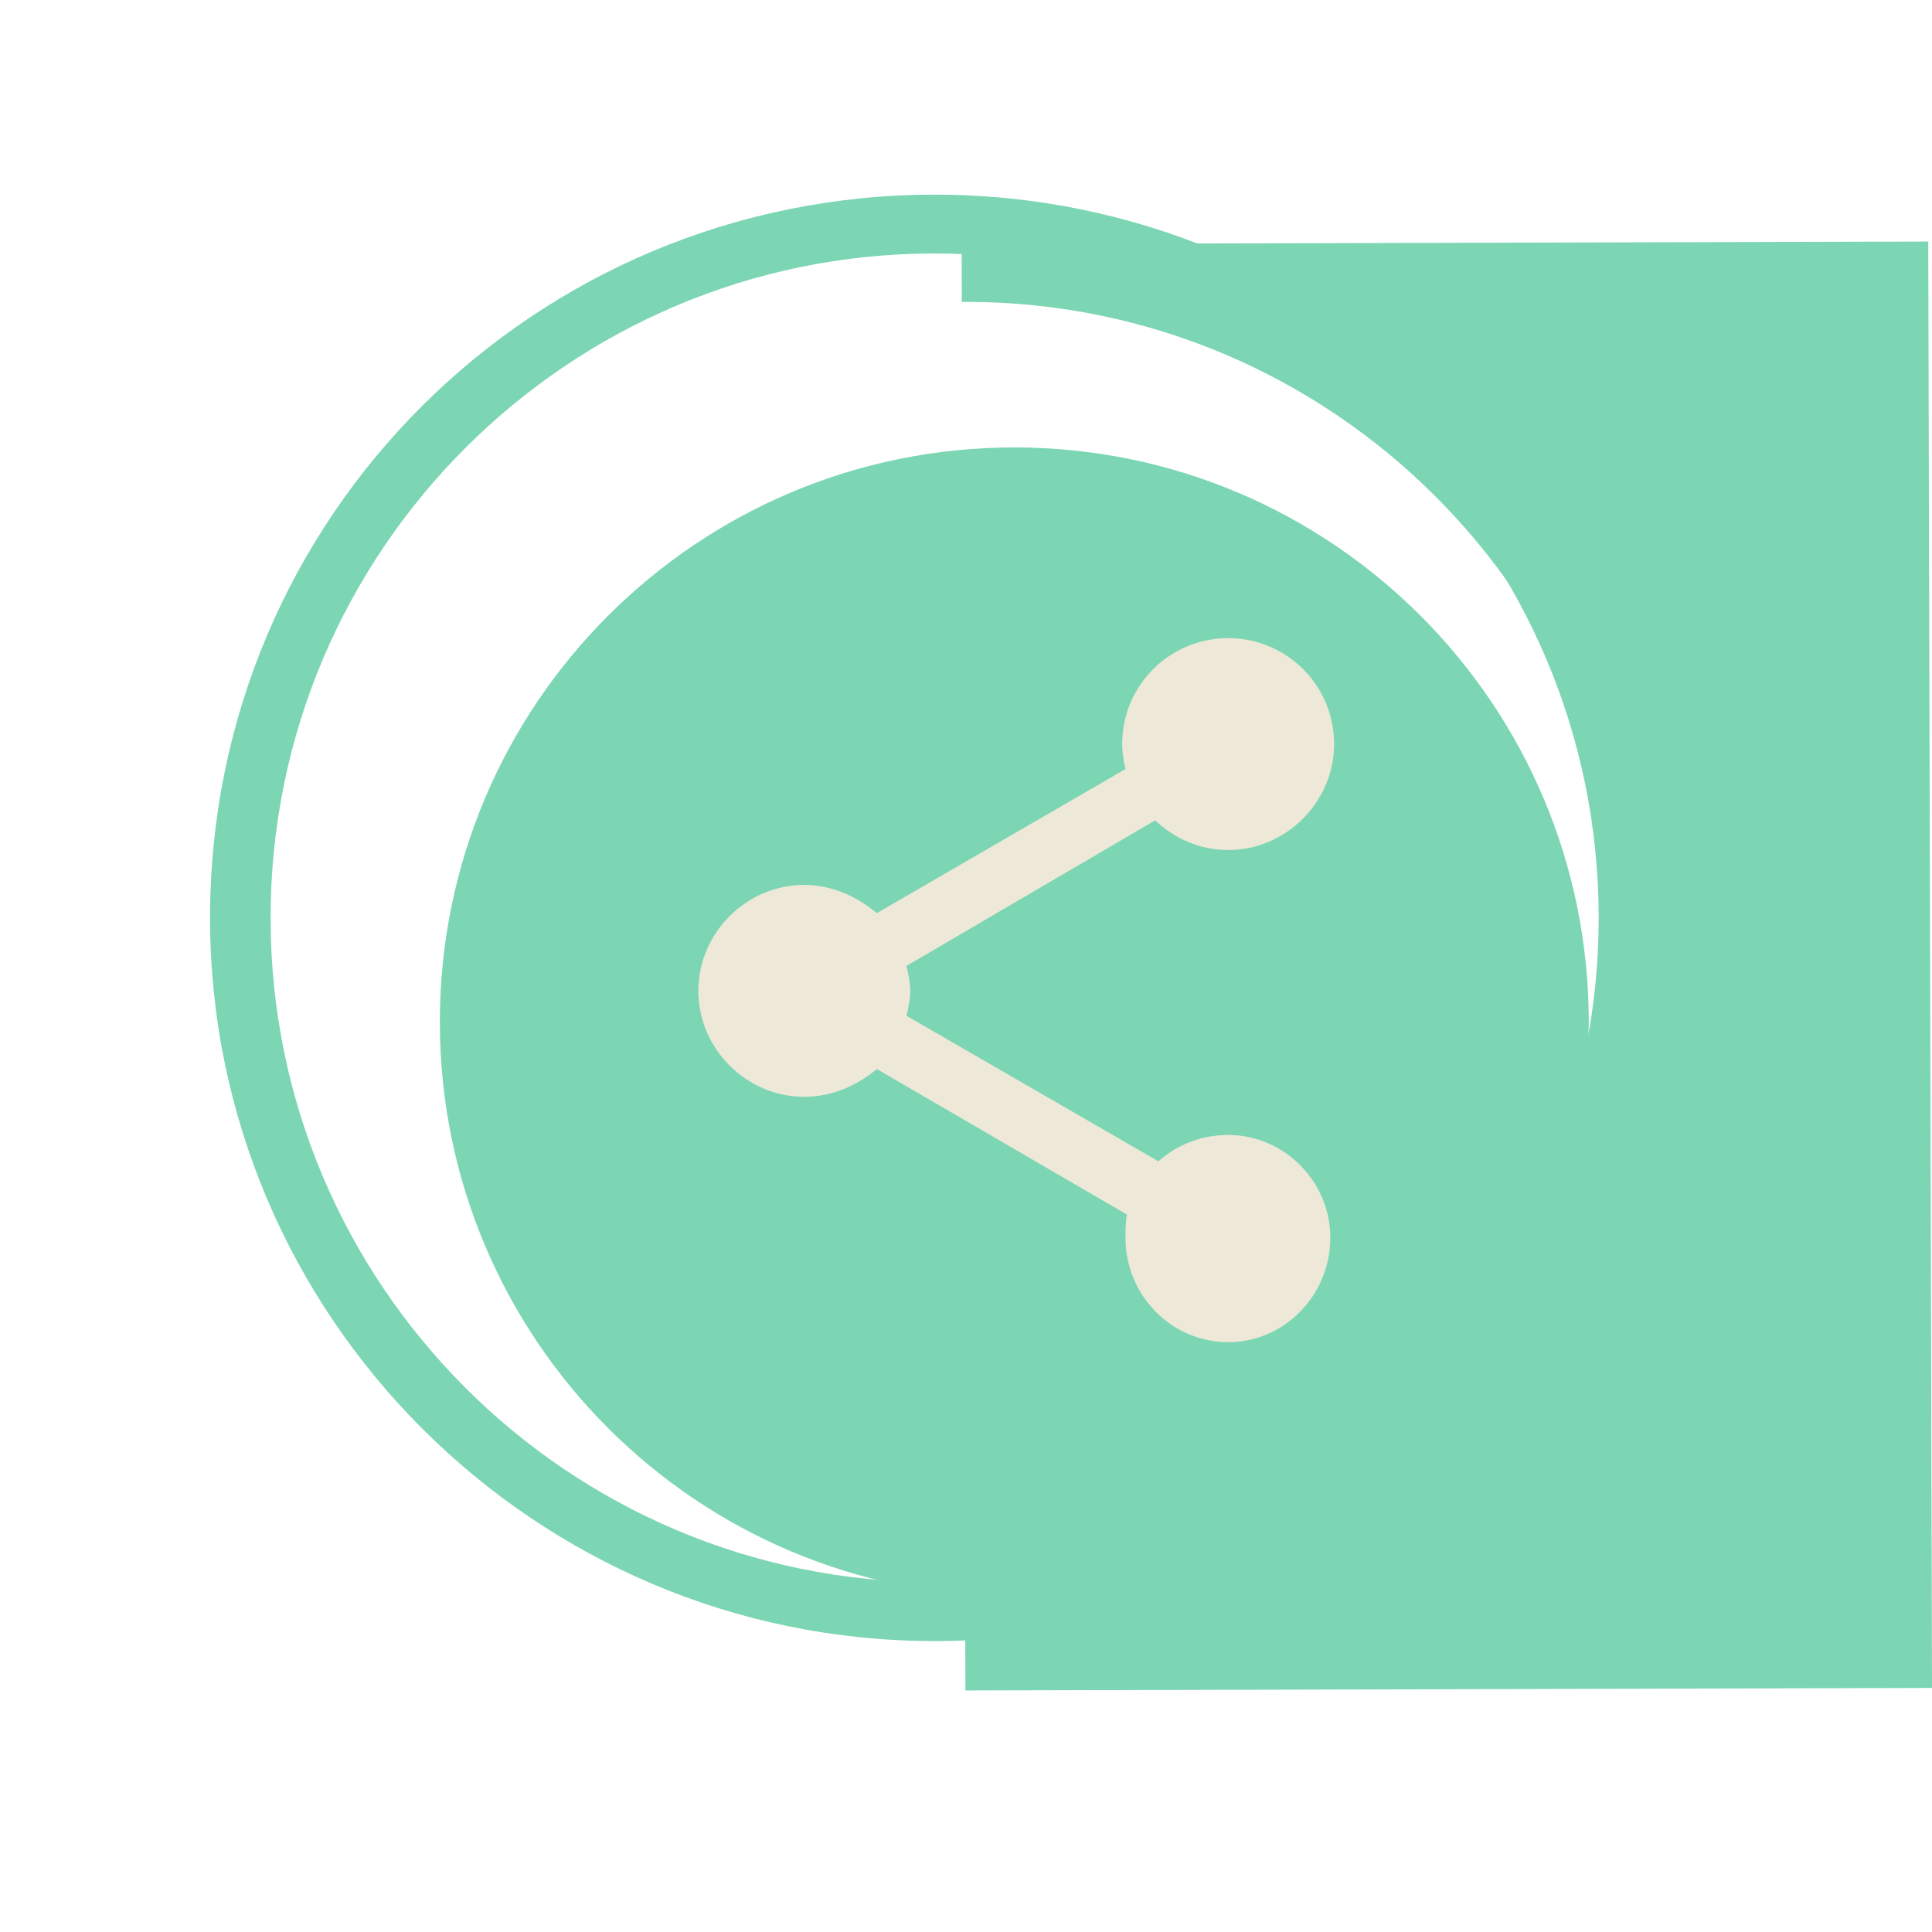
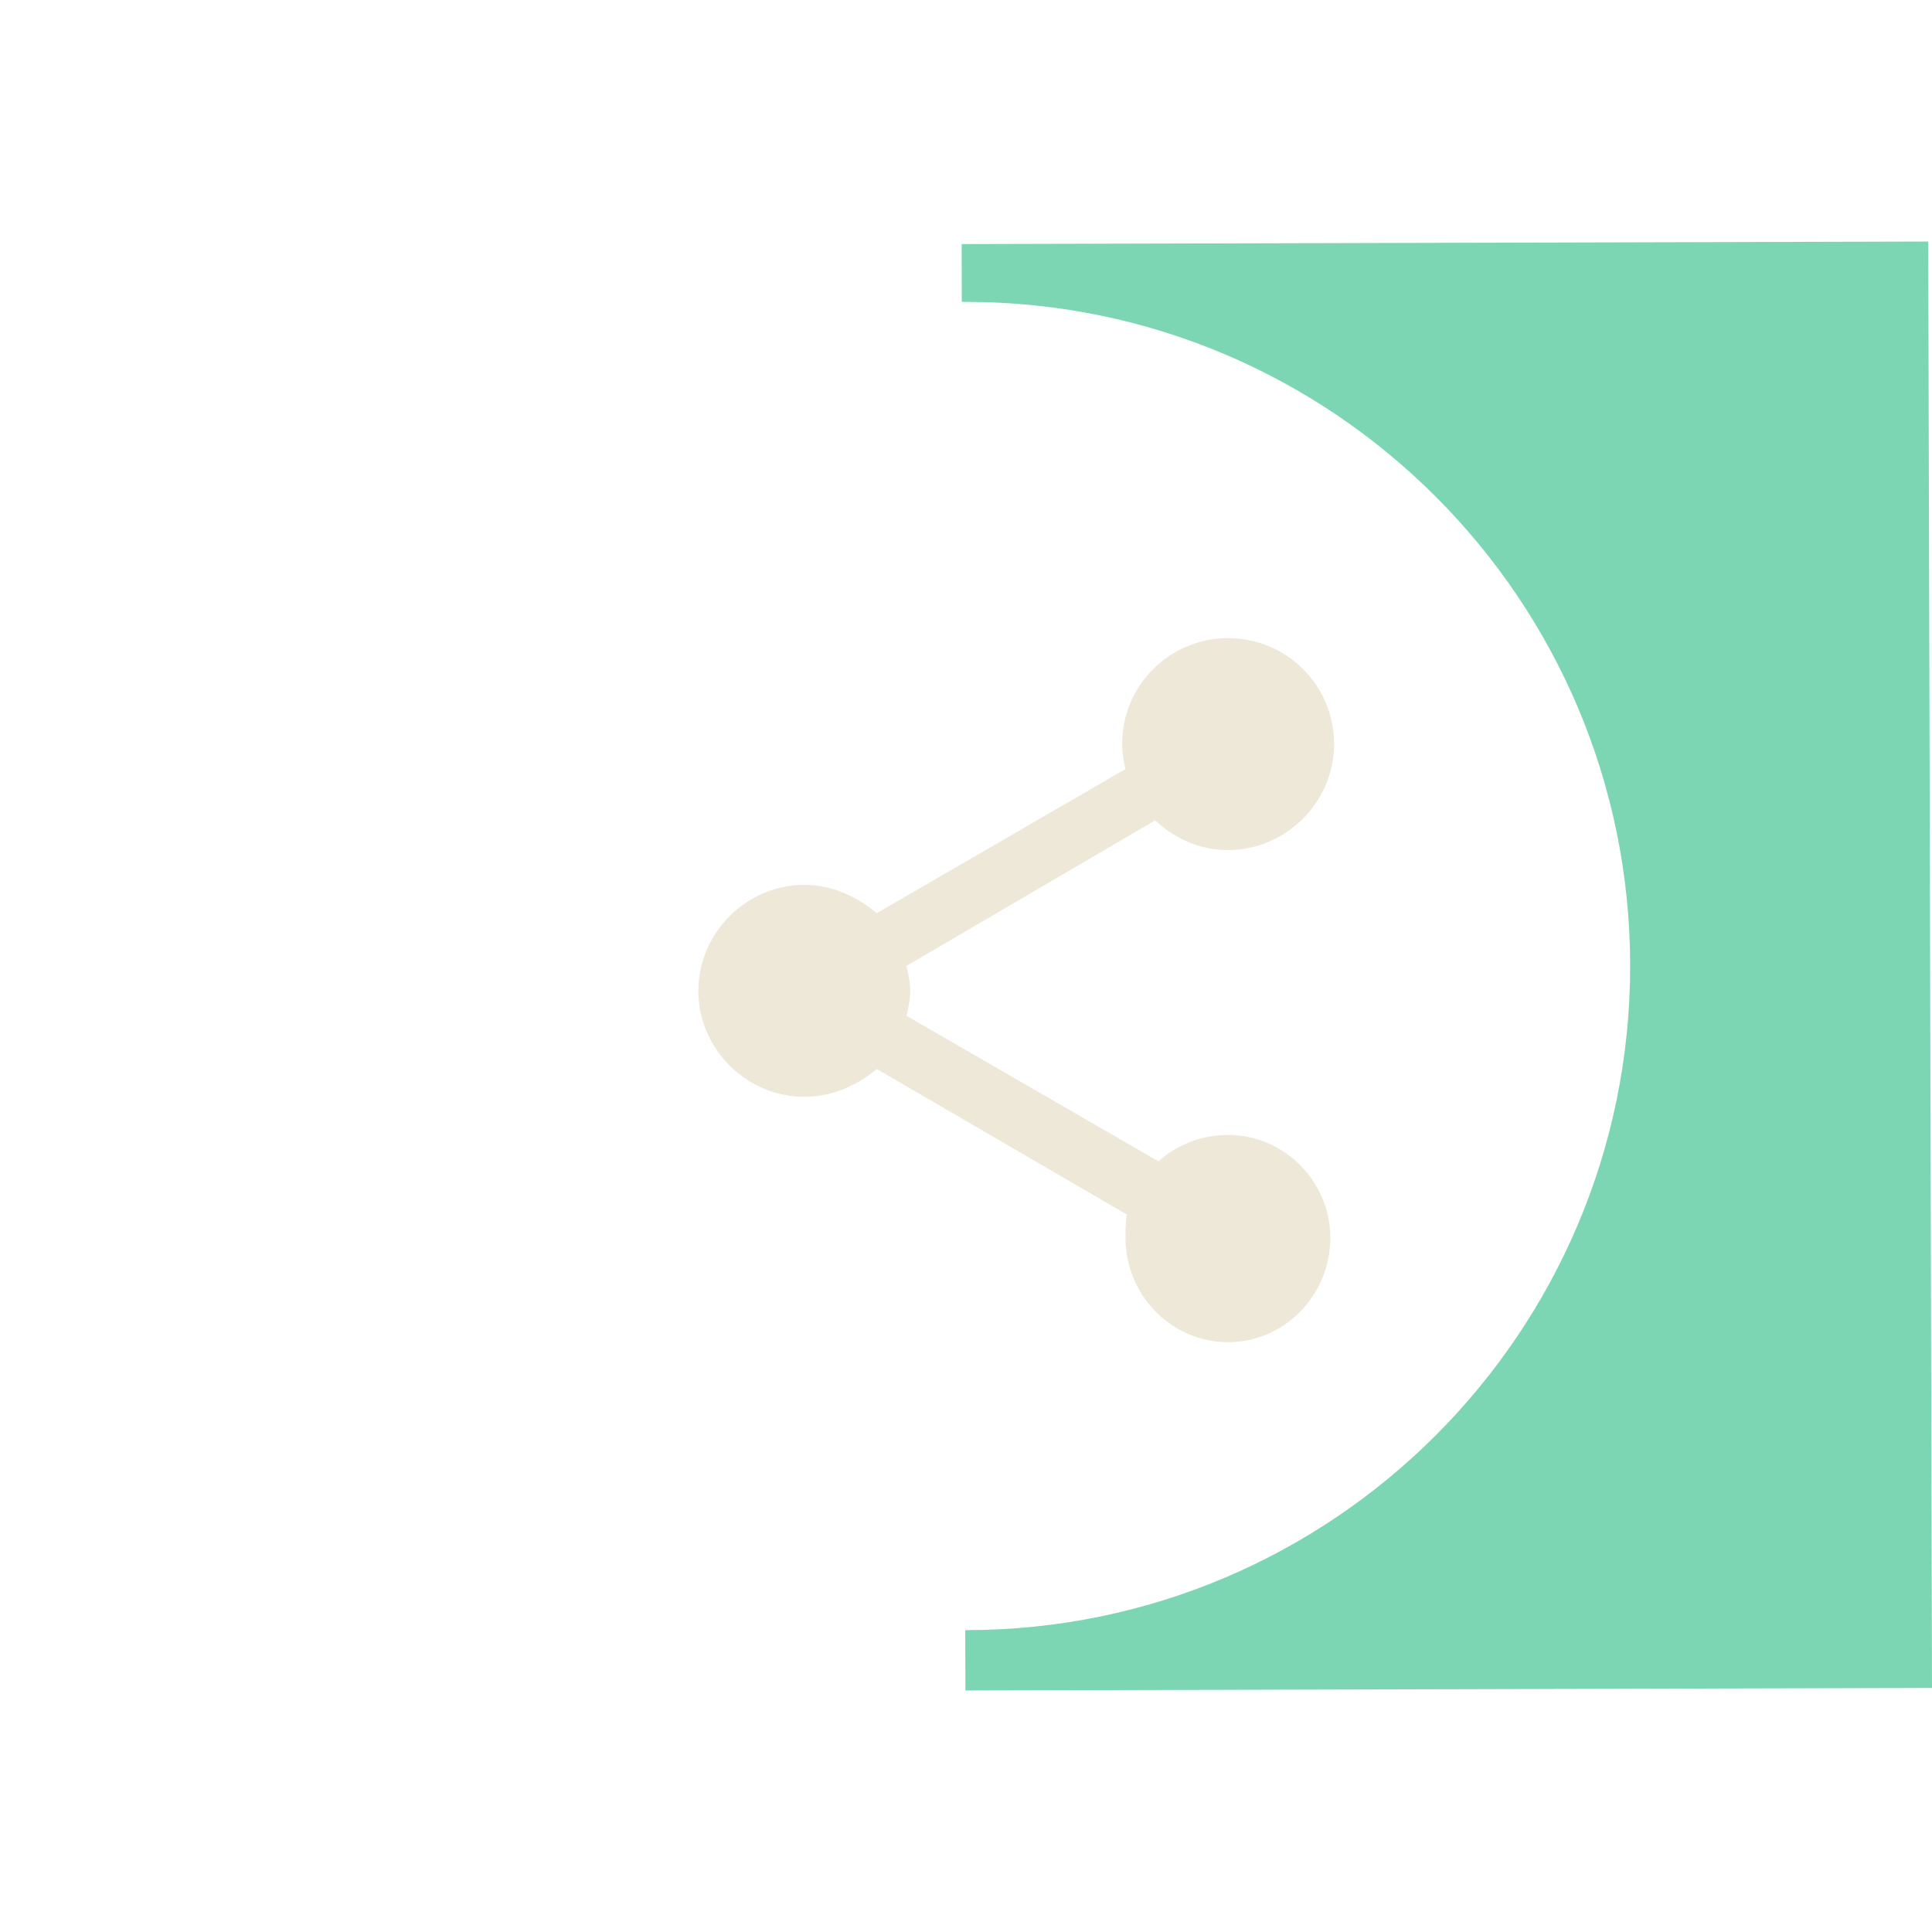
<svg xmlns="http://www.w3.org/2000/svg" xmlns:ns1="http://sodipodi.sourceforge.net/DTD/sodipodi-0.dtd" xmlns:ns2="http://www.inkscape.org/namespaces/inkscape" width="100%" height="100%" viewBox="0 0 56 56" version="1.1" xml:space="preserve" style="fill-rule:evenodd;clip-rule:evenodd;stroke-linejoin:round;stroke-miterlimit:2;" id="svg3" ns1:docname="side_share_active.svg" ns2:version="1.3 (0e150ed6c4, 2023-07-21)">
  <defs id="defs3">
    <clipPath id="_clip1">
      <circle cx="5437.35" cy="1209.35" r="14" id="circle2" />
    </clipPath>
  </defs>
  <ns1:namedview id="namedview3" pagecolor="#505050" bordercolor="#eeeeee" borderopacity="1" ns2:showpageshadow="0" ns2:pageopacity="0" ns2:pagecheckerboard="0" ns2:deskcolor="#d1d1d1" ns2:zoom="14.375" ns2:cx="27.965217" ns2:cy="27.930435" ns2:window-width="1920" ns2:window-height="1011" ns2:window-x="0" ns2:window-y="32" ns2:window-maximized="1" ns2:current-layer="svg3" />
  <g id="Hover" transform="matrix(1,0,0,1,-5331.57,-6191.48)">
    <g transform="matrix(1,0,0,1,5339.97,6200.1)" id="g1">
-       <path d="M37.645,21.43L37.651,21.001C37.651,11.805 30.196,4.349 21,4.349C11.803,4.349 4.349,11.805 4.349,21.001C4.349,30.196 11.803,37.651 21,37.651C30.052,37.651 37.418,30.427 37.645,21.43Z" style="fill:rgb(124,214,179);fill-rule:nonzero;" id="path1" />
-     </g>
+       </g>
    <g transform="matrix(1.003,0,0,1.003,-3183.84,-4960.25)" id="g2">
-       <path d="M8516.95,11124C8528.5,11124 8537.89,11133.3 8537.89,11144.9C8537.89,11156.4 8528.5,11165.8 8516.95,11165.8C8505.39,11165.8 8496.01,11156.4 8496.01,11144.9C8496.01,11133.3 8505.39,11124 8516.95,11124ZM8516.95,11125.7C8527.54,11125.7 8536.14,11134.3 8536.14,11144.9C8536.14,11155.5 8527.54,11164.1 8516.95,11164.1C8506.36,11164.1 8497.76,11155.5 8497.76,11144.9C8497.76,11134.3 8506.36,11125.7 8516.95,11125.7Z" style="fill:rgb(124,214,179);" id="path2" />
-     </g>
+       </g>
  </g>
  <path id="Active" d="M27.878,8.75L27.874,7.074L55.891,7.001L56,48.926L27.983,48.999L27.978,47.25L28,47.25C38.625,47.25 47.251,38.625 47.251,28C47.251,17.375 38.625,8.75 28,8.75L27.878,8.75Z" style="fill:rgb(124,214,179);" />
  <g clip-path="url(#_clip1)" id="g3-6" transform="matrix(1.365,0,0,1.365,-7392.538,-1622.411)" style="clip-rule:evenodd;fill:#eee8d8;fill-opacity:1;fill-rule:evenodd;stroke-linejoin:round;stroke-miterlimit:2">
    <g transform="translate(-997.882,-2345.82)" id="g2-7" style="fill:#eee8d8;fill-opacity:1">
      <path d="m 6439.74,3558.5 c -0.57,0 -1.09,0.21 -1.48,0.56 l -5.35,-3.09 c 0.04,-0.18 0.08,-0.35 0.08,-0.53 0,-0.17 -0.04,-0.35 -0.08,-0.53 l 5.28,-3.09 c 0.42,0.39 0.95,0.63 1.55,0.63 1.23,0 2.25,-1.02 2.25,-2.25 0,-1.26 -1.02,-2.25 -2.25,-2.25 -1.23,0 -2.25,0.99 -2.25,2.25 0,0.18 0.03,0.36 0.07,0.53 l -5.28,3.06 c -0.42,-0.35 -0.95,-0.6 -1.54,-0.6 -1.23,0 -2.25,1.02 -2.25,2.25 0,1.23 1.02,2.25 2.25,2.25 0.59,0 1.12,-0.24 1.54,-0.59 l 5.31,3.09 c -0.03,0.17 -0.03,0.35 -0.03,0.49 0,1.23 0.98,2.22 2.18,2.22 1.19,0 2.17,-0.99 2.17,-2.22 0,-1.19 -0.98,-2.18 -2.17,-2.18 z" style="fill:#eee8d8;fill-opacity:1;fill-rule:nonzero" id="path2-5" />
    </g>
  </g>
</svg>